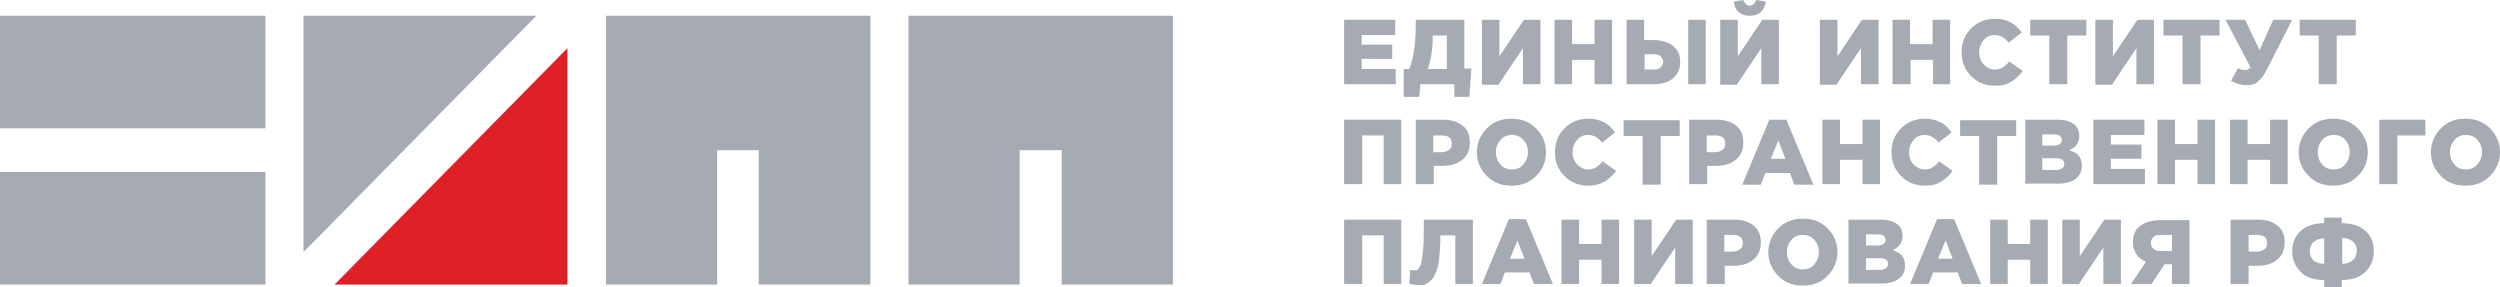
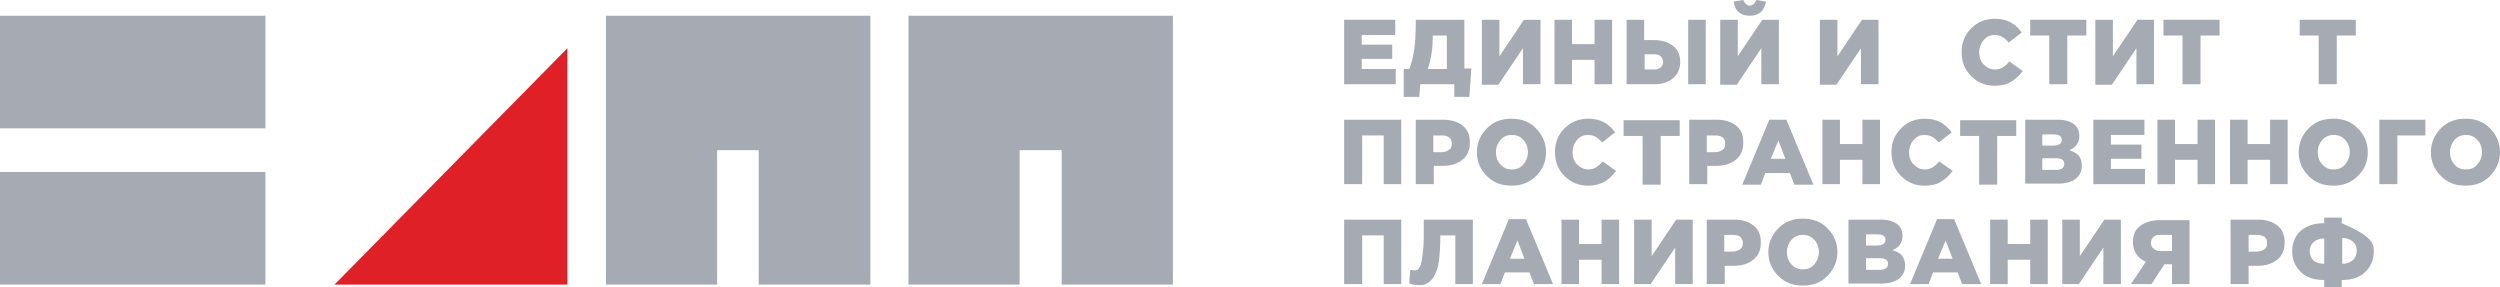
<svg xmlns="http://www.w3.org/2000/svg" width="357" height="41" viewBox="0 0 357 41" fill="none">
  <g clip-path="url(#clip0_207_433)">
    <path d="M37.903 2.246H0V18.327H37.903V2.246Z" fill="#A5AAB3" />
    <path d="M37.903 24.556H0V40.638H37.903V24.556Z" fill="#A5AAB3" />
-     <path d="M43.338 36.002V2.246H76.592L43.338 36.002Z" fill="#A5AAB3" />
    <path d="M81.026 6.882V40.638H47.772L81.026 6.882Z" fill="#DF2027" />
    <path d="M86.532 2.246V40.638H102.409V21.442H108.344V40.638H124.292V2.246H86.532Z" fill="#A5AAB3" />
    <path d="M129.727 2.246V40.638H145.603V21.442H151.611V40.638H167.487V2.246H129.727Z" fill="#A5AAB3" />
    <path d="M191.945 12.097V2.825H199.239V4.998H194.448V6.375H198.81V8.403H194.448V9.852H199.311V12.025H191.945V12.097Z" fill="#A5AAB3" />
    <path d="M200.455 13.908V9.852H201.242C201.599 8.982 201.814 8.041 201.957 7.026C202.1 6.085 202.171 4.708 202.171 3.115V2.825H209.108V9.779H210.109L209.823 13.836H207.678V12.025H202.815L202.672 13.836H200.455V13.908ZM203.888 9.852H206.605V5.071H204.603V5.143C204.603 6.809 204.388 8.403 203.888 9.852Z" fill="#A5AAB3" />
    <path d="M211.611 12.097V2.825H214.114V8.041L217.618 2.825H219.978V12.025H217.475V6.882L213.971 12.097H211.611Z" fill="#A5AAB3" />
    <path d="M221.981 12.097V2.825H224.484V6.302H227.702V2.825H230.205V12.025H227.702V8.548H224.484V12.025H221.981V12.097Z" fill="#A5AAB3" />
    <path d="M232.279 12.097V2.825H234.782V5.723H236.141C237.285 5.723 238.215 6.012 238.858 6.519C239.573 7.026 239.931 7.823 239.931 8.837C239.931 9.852 239.573 10.576 238.93 11.155C238.286 11.735 237.356 12.025 236.284 12.025H232.279V12.097ZM234.853 9.924H236.141C236.57 9.924 236.927 9.852 237.142 9.634C237.356 9.417 237.499 9.2 237.499 8.837C237.499 8.548 237.356 8.258 237.142 8.041C236.927 7.823 236.57 7.751 236.212 7.751H234.853V9.924ZM241.075 12.097V2.825H243.578V12.025H241.075V12.097Z" fill="#A5AAB3" />
    <path d="M245.652 12.097V2.825H248.155V8.041L251.659 2.825H254.019V12.025H251.516V6.882L248.012 12.097H245.652ZM249.871 2.246C249.228 2.246 248.727 2.101 248.298 1.739C247.869 1.376 247.654 0.869 247.583 0.217L248.942 0C249.156 0.507 249.442 0.797 249.871 0.797C250.3 0.797 250.587 0.507 250.801 0L252.16 0.217C252.088 0.869 251.802 1.376 251.445 1.739C251.016 2.101 250.515 2.246 249.871 2.246Z" fill="#A5AAB3" />
    <path d="M259.883 12.097V2.825H262.386V8.041L265.891 2.825H268.251V12.025H265.748V6.882L262.243 12.097H259.883Z" fill="#A5AAB3" />
-     <path d="M270.253 12.097V2.825H272.756V6.302H275.974V2.825H278.477V12.025H276.046V8.548H272.828V12.025H270.253V12.097Z" fill="#A5AAB3" />
    <path d="M284.842 12.242C283.555 12.242 282.41 11.807 281.481 10.866C280.551 9.924 280.122 8.837 280.122 7.461C280.122 6.085 280.551 4.998 281.481 4.056C282.41 3.115 283.555 2.68 284.913 2.68C286.558 2.68 287.774 3.332 288.704 4.636L286.844 6.085C286.272 5.36 285.629 4.998 284.842 4.998C284.198 4.998 283.698 5.216 283.269 5.723C282.84 6.23 282.625 6.809 282.625 7.461C282.625 8.185 282.84 8.765 283.269 9.2C283.698 9.634 284.198 9.924 284.842 9.924C285.271 9.924 285.629 9.852 285.986 9.634C286.272 9.417 286.63 9.2 286.916 8.765L288.847 10.141C288.346 10.793 287.846 11.3 287.202 11.662C286.558 12.097 285.772 12.242 284.842 12.242Z" fill="#A5AAB3" />
    <path d="M292.637 12.097V5.071H289.919V2.825H297.929V5.071H295.211V12.025H292.637V12.097Z" fill="#A5AAB3" />
    <path d="M299.216 12.097V2.825H301.719V8.041L305.224 2.825H307.584V12.025H305.081V6.882L301.576 12.097H299.216Z" fill="#A5AAB3" />
    <path d="M311.66 12.097V5.071H308.942V2.825H316.952V5.071H314.234V12.025H311.66V12.097Z" fill="#A5AAB3" />
-     <path d="M320.814 12.17C320.027 12.17 319.312 11.952 318.597 11.518L319.598 9.707C319.884 9.924 320.242 9.996 320.599 9.996C320.885 9.996 321.171 9.852 321.386 9.634L317.81 2.825H320.599L322.673 7.171L324.604 2.825H327.322L323.746 9.852C323.317 10.721 322.888 11.3 322.387 11.662C322.101 12.025 321.529 12.17 320.814 12.17Z" fill="#A5AAB3" />
    <path d="M331.112 12.097V5.071H328.394V2.825H336.404V5.071H333.686V12.025H331.112V12.097Z" fill="#A5AAB3" />
    <path d="M191.945 26.367V17.096H200.097V26.295H197.594V19.341H194.519V26.295H191.945V26.367Z" fill="#A5AAB3" />
    <path d="M202.171 26.367V17.096H206.105C207.249 17.096 208.178 17.385 208.894 17.965C209.609 18.544 209.895 19.341 209.895 20.355C209.895 21.442 209.537 22.239 208.822 22.818C208.107 23.398 207.177 23.687 205.962 23.687H204.746V26.295H202.171V26.367ZM204.674 21.732H205.89C206.319 21.732 206.677 21.587 206.963 21.369C207.249 21.152 207.32 20.862 207.32 20.5C207.32 20.138 207.177 19.776 206.963 19.631C206.677 19.413 206.319 19.341 205.89 19.341H204.674V21.732Z" fill="#A5AAB3" />
    <path d="M219.335 25.136C218.405 26.078 217.261 26.512 215.83 26.512C214.4 26.512 213.256 26.078 212.326 25.136C211.397 24.194 210.896 23.108 210.896 21.732C210.896 20.428 211.397 19.269 212.326 18.327C213.256 17.385 214.4 16.951 215.83 16.951C217.261 16.951 218.405 17.385 219.335 18.327C220.264 19.269 220.765 20.355 220.765 21.732C220.765 23.035 220.336 24.194 219.335 25.136ZM215.902 24.194C216.617 24.194 217.118 23.977 217.547 23.47C217.976 22.963 218.19 22.383 218.19 21.732C218.19 21.079 217.976 20.428 217.547 19.993C217.118 19.486 216.546 19.269 215.902 19.269C215.258 19.269 214.686 19.486 214.257 19.993C213.828 20.5 213.614 21.079 213.614 21.732C213.614 22.383 213.828 23.035 214.257 23.47C214.686 23.977 215.187 24.194 215.902 24.194Z" fill="#A5AAB3" />
    <path d="M226.772 26.512C225.485 26.512 224.341 26.078 223.411 25.136C222.481 24.194 222.052 23.108 222.052 21.732C222.052 20.355 222.481 19.269 223.411 18.327C224.341 17.385 225.485 16.951 226.844 16.951C228.489 16.951 229.704 17.602 230.634 18.906L228.775 20.355C228.203 19.631 227.559 19.269 226.772 19.269C226.129 19.269 225.628 19.486 225.199 19.993C224.77 20.5 224.555 21.079 224.555 21.732C224.555 22.456 224.77 23.035 225.199 23.47C225.628 23.905 226.129 24.194 226.772 24.194C227.201 24.194 227.559 24.122 227.916 23.905C228.203 23.687 228.56 23.47 228.846 23.035L230.777 24.412C230.276 25.064 229.776 25.571 229.132 25.933C228.489 26.295 227.773 26.512 226.772 26.512Z" fill="#A5AAB3" />
    <path d="M234.567 26.367V19.413H231.85V17.168H239.859V19.413H237.142V26.367H234.567Z" fill="#A5AAB3" />
    <path d="M241.218 26.367V17.096H245.151C246.296 17.096 247.225 17.385 247.941 17.965C248.656 18.544 248.942 19.341 248.942 20.355C248.942 21.442 248.584 22.239 247.869 22.818C247.154 23.398 246.224 23.687 245.008 23.687H243.793V26.295H241.218V26.367ZM243.721 21.732H244.937C245.366 21.732 245.724 21.587 246.01 21.369C246.296 21.152 246.367 20.862 246.367 20.5C246.367 20.138 246.224 19.776 246.01 19.631C245.724 19.413 245.366 19.341 244.937 19.341H243.721V21.732Z" fill="#A5AAB3" />
    <path d="M248.799 26.367L252.66 17.096H255.092L258.954 26.367H256.236L255.593 24.701H252.088L251.445 26.367H248.799ZM252.875 22.673H254.949L253.948 20.065L252.875 22.673Z" fill="#A5AAB3" />
    <path d="M260.241 26.367V17.096H262.744V20.573H265.962V17.096H268.465V26.295H265.962V22.818H262.744V26.295H260.241V26.367Z" fill="#A5AAB3" />
    <path d="M274.83 26.512C273.543 26.512 272.398 26.078 271.469 25.136C270.539 24.194 270.11 23.108 270.11 21.732C270.11 20.355 270.539 19.269 271.469 18.327C272.398 17.385 273.543 16.951 274.901 16.951C276.546 16.951 277.762 17.602 278.692 18.906L276.832 20.355C276.26 19.631 275.617 19.269 274.83 19.269C274.186 19.269 273.686 19.486 273.257 19.993C272.828 20.5 272.613 21.079 272.613 21.732C272.613 22.456 272.828 23.035 273.257 23.47C273.686 23.905 274.186 24.194 274.83 24.194C275.259 24.194 275.617 24.122 275.974 23.905C276.26 23.687 276.618 23.47 276.904 23.035L278.835 24.412C278.334 25.064 277.834 25.571 277.19 25.933C276.546 26.367 275.76 26.512 274.83 26.512Z" fill="#A5AAB3" />
    <path d="M282.625 26.367V19.413H279.907V17.168H287.917V19.413H285.2V26.367H282.625Z" fill="#A5AAB3" />
    <path d="M289.204 26.367V17.096H293.853C294.997 17.096 295.784 17.385 296.356 17.892C296.713 18.255 296.928 18.762 296.928 19.413C296.928 20.355 296.427 21.08 295.498 21.442C296.07 21.659 296.57 21.876 296.856 22.239C297.142 22.601 297.285 23.108 297.285 23.687C297.285 24.484 296.999 25.064 296.356 25.571C295.784 26.005 294.925 26.223 293.853 26.223H289.204V26.367ZM291.636 20.79H293.209C293.996 20.79 294.425 20.5 294.425 19.993C294.425 19.486 294.067 19.196 293.281 19.196H291.636V20.79ZM291.636 24.267H293.567C294.353 24.267 294.782 23.977 294.782 23.398C294.782 22.818 294.353 22.601 293.567 22.601H291.636V24.267Z" fill="#A5AAB3" />
    <path d="M298.93 26.367V17.096H306.225V19.269H301.433V20.645H305.796V22.673H301.433V24.122H306.296V26.295H298.93V26.367Z" fill="#A5AAB3" />
    <path d="M308.084 26.367V17.096H310.587V20.573H313.805V17.096H316.308V26.295H313.805V22.818H310.587V26.295H308.084V26.367Z" fill="#A5AAB3" />
    <path d="M318.454 26.367V17.096H320.957V20.573H324.175V17.096H326.678V26.295H324.175V22.818H320.957V26.295H318.454V26.367Z" fill="#A5AAB3" />
    <path d="M336.69 25.136C335.76 26.078 334.616 26.512 333.186 26.512C331.755 26.512 330.611 26.078 329.681 25.136C328.752 24.194 328.251 23.108 328.251 21.732C328.251 20.428 328.752 19.269 329.681 18.327C330.611 17.385 331.755 16.951 333.186 16.951C334.616 16.951 335.76 17.385 336.69 18.327C337.62 19.269 338.12 20.355 338.12 21.732C338.12 23.035 337.691 24.194 336.69 25.136ZM333.257 24.194C333.972 24.194 334.473 23.977 334.902 23.47C335.331 22.963 335.546 22.383 335.546 21.732C335.546 21.079 335.331 20.428 334.902 19.993C334.473 19.486 333.901 19.269 333.257 19.269C332.614 19.269 332.041 19.486 331.612 19.993C331.183 20.5 330.969 21.079 330.969 21.732C330.969 22.383 331.183 23.035 331.612 23.47C332.041 23.977 332.542 24.194 333.257 24.194Z" fill="#A5AAB3" />
    <path d="M339.765 26.367V17.096H346.344V19.341H342.34V26.295H339.765V26.367Z" fill="#A5AAB3" />
    <path d="M355.57 25.136C354.64 26.078 353.496 26.512 352.065 26.512C350.635 26.512 349.491 26.078 348.561 25.136C347.632 24.194 347.131 23.108 347.131 21.732C347.131 20.428 347.632 19.269 348.561 18.327C349.491 17.385 350.635 16.951 352.065 16.951C353.496 16.951 354.64 17.385 355.57 18.327C356.499 19.269 357 20.355 357 21.732C357 23.035 356.499 24.194 355.57 25.136ZM352.137 24.194C352.852 24.194 353.353 23.977 353.782 23.47C354.211 22.963 354.425 22.383 354.425 21.732C354.425 21.079 354.211 20.428 353.782 19.993C353.353 19.486 352.781 19.269 352.137 19.269C351.493 19.269 350.921 19.486 350.492 19.993C350.063 20.5 349.849 21.079 349.849 21.732C349.849 22.383 350.063 23.035 350.492 23.47C350.85 23.977 351.422 24.194 352.137 24.194Z" fill="#A5AAB3" />
    <path d="M191.945 40.565V31.366H200.097V40.565H197.594V33.611H194.519V40.565H191.945Z" fill="#A5AAB3" />
    <path d="M202.743 40.71C202.171 40.71 201.671 40.638 201.242 40.493L201.385 38.537C201.528 38.537 201.742 38.609 201.957 38.609C202.1 38.609 202.243 38.609 202.386 38.537C202.529 38.465 202.6 38.32 202.743 38.102C202.886 37.885 202.958 37.595 203.029 37.161C203.101 36.726 203.172 36.147 203.244 35.422C203.316 34.698 203.315 33.756 203.315 32.67V31.366H210.324V40.565H207.821V33.611H205.675V33.974C205.675 35.06 205.604 36.002 205.532 36.799C205.461 37.595 205.318 38.247 205.103 38.754C204.889 39.261 204.746 39.624 204.46 39.913C204.174 40.203 203.959 40.42 203.673 40.493C203.459 40.71 203.101 40.71 202.743 40.71Z" fill="#A5AAB3" />
    <path d="M211.611 40.565L215.473 31.293H217.904L221.766 40.565H219.049L218.405 38.899H214.901L214.257 40.565H211.611ZM215.616 36.944H217.69L216.689 34.336L215.616 36.944Z" fill="#A5AAB3" />
    <path d="M222.982 40.565V31.366H225.485V34.843H228.703V31.366H231.206V40.565H228.703V37.088H225.485V40.565H222.982Z" fill="#A5AAB3" />
    <path d="M233.352 40.565V31.366H235.855V36.581L239.359 31.366H241.719V40.565H239.216V35.35L235.712 40.565H233.352Z" fill="#A5AAB3" />
    <path d="M243.721 40.565V31.366H247.654C248.799 31.366 249.728 31.655 250.444 32.235C251.159 32.815 251.445 33.611 251.445 34.625C251.445 35.712 251.087 36.509 250.372 37.088C249.657 37.668 248.727 37.958 247.511 37.958H246.296V40.565H243.721ZM246.224 35.929H247.44C247.869 35.929 248.227 35.785 248.513 35.567C248.799 35.35 248.87 35.06 248.87 34.698C248.87 34.336 248.727 33.974 248.513 33.829C248.227 33.611 247.869 33.539 247.44 33.539H246.224V35.929Z" fill="#A5AAB3" />
    <path d="M260.956 39.406C260.026 40.348 258.882 40.783 257.452 40.783C256.022 40.783 254.877 40.348 253.948 39.406C253.018 38.465 252.517 37.378 252.517 36.002C252.517 34.698 253.018 33.539 253.948 32.597C254.877 31.655 256.022 31.221 257.452 31.221C258.882 31.221 260.026 31.655 260.956 32.597C261.886 33.539 262.386 34.625 262.386 36.002C262.386 37.306 261.886 38.465 260.956 39.406ZM257.452 38.465C258.167 38.465 258.668 38.247 259.097 37.74C259.526 37.233 259.74 36.654 259.74 36.002C259.74 35.35 259.526 34.698 259.097 34.263C258.668 33.756 258.096 33.539 257.452 33.539C256.808 33.539 256.236 33.756 255.807 34.263C255.378 34.77 255.163 35.35 255.163 36.002C255.163 36.654 255.378 37.306 255.807 37.74C256.236 38.247 256.808 38.465 257.452 38.465Z" fill="#A5AAB3" />
    <path d="M263.96 40.565V31.366H268.608C269.752 31.366 270.539 31.655 271.111 32.163C271.469 32.525 271.683 33.032 271.683 33.684C271.683 34.625 271.183 35.35 270.253 35.712C270.825 35.929 271.326 36.147 271.612 36.509C271.898 36.871 272.041 37.378 272.041 37.958C272.041 38.754 271.755 39.334 271.111 39.841C270.539 40.276 269.681 40.493 268.608 40.493H263.96V40.565ZM266.463 35.06H268.036C268.823 35.06 269.252 34.77 269.252 34.263C269.252 33.756 268.894 33.466 268.108 33.466H266.463V35.06ZM266.463 38.537H268.394C269.18 38.537 269.609 38.247 269.609 37.668C269.609 37.088 269.18 36.871 268.394 36.871H266.463V38.537Z" fill="#A5AAB3" />
    <path d="M272.756 40.565L276.618 31.293H279.049L282.911 40.565H280.193L279.55 38.899H276.046L275.402 40.565H272.756ZM276.761 36.944H278.835L277.834 34.336L276.761 36.944Z" fill="#A5AAB3" />
    <path d="M284.198 40.565V31.366H286.701V34.843H289.919V31.366H292.422V40.565H289.919V37.088H286.701V40.565H284.198Z" fill="#A5AAB3" />
    <path d="M294.496 40.565V31.366H296.999V36.581L300.504 31.366H302.864V40.565H300.361V35.35L296.856 40.565H294.496Z" fill="#A5AAB3" />
    <path d="M304.294 40.565L306.439 37.378C305.224 36.871 304.58 35.857 304.58 34.553C304.58 33.539 304.938 32.742 305.653 32.235C306.368 31.728 307.297 31.438 308.37 31.438H312.661V40.565H310.158V37.74H309.085L307.226 40.565H304.294ZM308.513 35.857H310.158V33.539H308.513C308.084 33.539 307.727 33.611 307.512 33.829C307.297 34.046 307.154 34.336 307.154 34.698C307.154 35.06 307.297 35.35 307.512 35.495C307.727 35.712 308.084 35.857 308.513 35.857Z" fill="#A5AAB3" />
    <path d="M318.525 40.565V31.366H322.459C323.603 31.366 324.532 31.655 325.248 32.235C325.963 32.815 326.249 33.611 326.249 34.625C326.249 35.712 325.891 36.509 325.176 37.088C324.461 37.668 323.531 37.958 322.316 37.958H321.1V40.565H318.525ZM321.1 35.929H322.316C322.745 35.929 323.102 35.785 323.388 35.567C323.674 35.35 323.746 35.06 323.746 34.698C323.746 34.336 323.603 33.974 323.388 33.829C323.174 33.684 322.745 33.539 322.316 33.539H321.1V35.929Z" fill="#A5AAB3" />
-     <path d="M331.898 41V39.986C330.468 39.986 329.324 39.624 328.537 38.827C327.751 38.03 327.322 37.088 327.322 35.857C327.322 34.698 327.751 33.684 328.537 32.959C329.395 32.235 330.468 31.873 331.898 31.873V31.076H334.401V31.873C335.832 31.873 336.976 32.235 337.763 32.959C338.621 33.684 338.978 34.698 338.978 35.857C338.978 37.088 338.549 38.102 337.763 38.827C336.976 39.624 335.832 39.986 334.401 39.986V41H331.898ZM331.898 37.668V34.046C331.326 34.046 330.826 34.191 330.397 34.553C330.039 34.843 329.825 35.35 329.825 35.857C329.825 36.436 330.039 36.871 330.397 37.233C330.826 37.523 331.326 37.668 331.898 37.668ZM334.473 37.668C335.117 37.668 335.546 37.523 335.975 37.161C336.332 36.871 336.547 36.364 336.547 35.784C336.547 35.205 336.332 34.77 335.975 34.48C335.617 34.191 335.117 33.974 334.473 33.974V37.668Z" fill="#A5AAB3" />
+     <path d="M331.898 41V39.986C330.468 39.986 329.324 39.624 328.537 38.827C327.751 38.03 327.322 37.088 327.322 35.857C327.322 34.698 327.751 33.684 328.537 32.959C329.395 32.235 330.468 31.873 331.898 31.873V31.076H334.401V31.873C338.621 33.684 338.978 34.698 338.978 35.857C338.978 37.088 338.549 38.102 337.763 38.827C336.976 39.624 335.832 39.986 334.401 39.986V41H331.898ZM331.898 37.668V34.046C331.326 34.046 330.826 34.191 330.397 34.553C330.039 34.843 329.825 35.35 329.825 35.857C329.825 36.436 330.039 36.871 330.397 37.233C330.826 37.523 331.326 37.668 331.898 37.668ZM334.473 37.668C335.117 37.668 335.546 37.523 335.975 37.161C336.332 36.871 336.547 36.364 336.547 35.784C336.547 35.205 336.332 34.77 335.975 34.48C335.617 34.191 335.117 33.974 334.473 33.974V37.668Z" fill="#A5AAB3" />
  </g>
  <defs>
    <clipPath id="clip0_207_433">
      <rect width="357" height="41" fill="white" />
    </clipPath>
  </defs>
</svg>